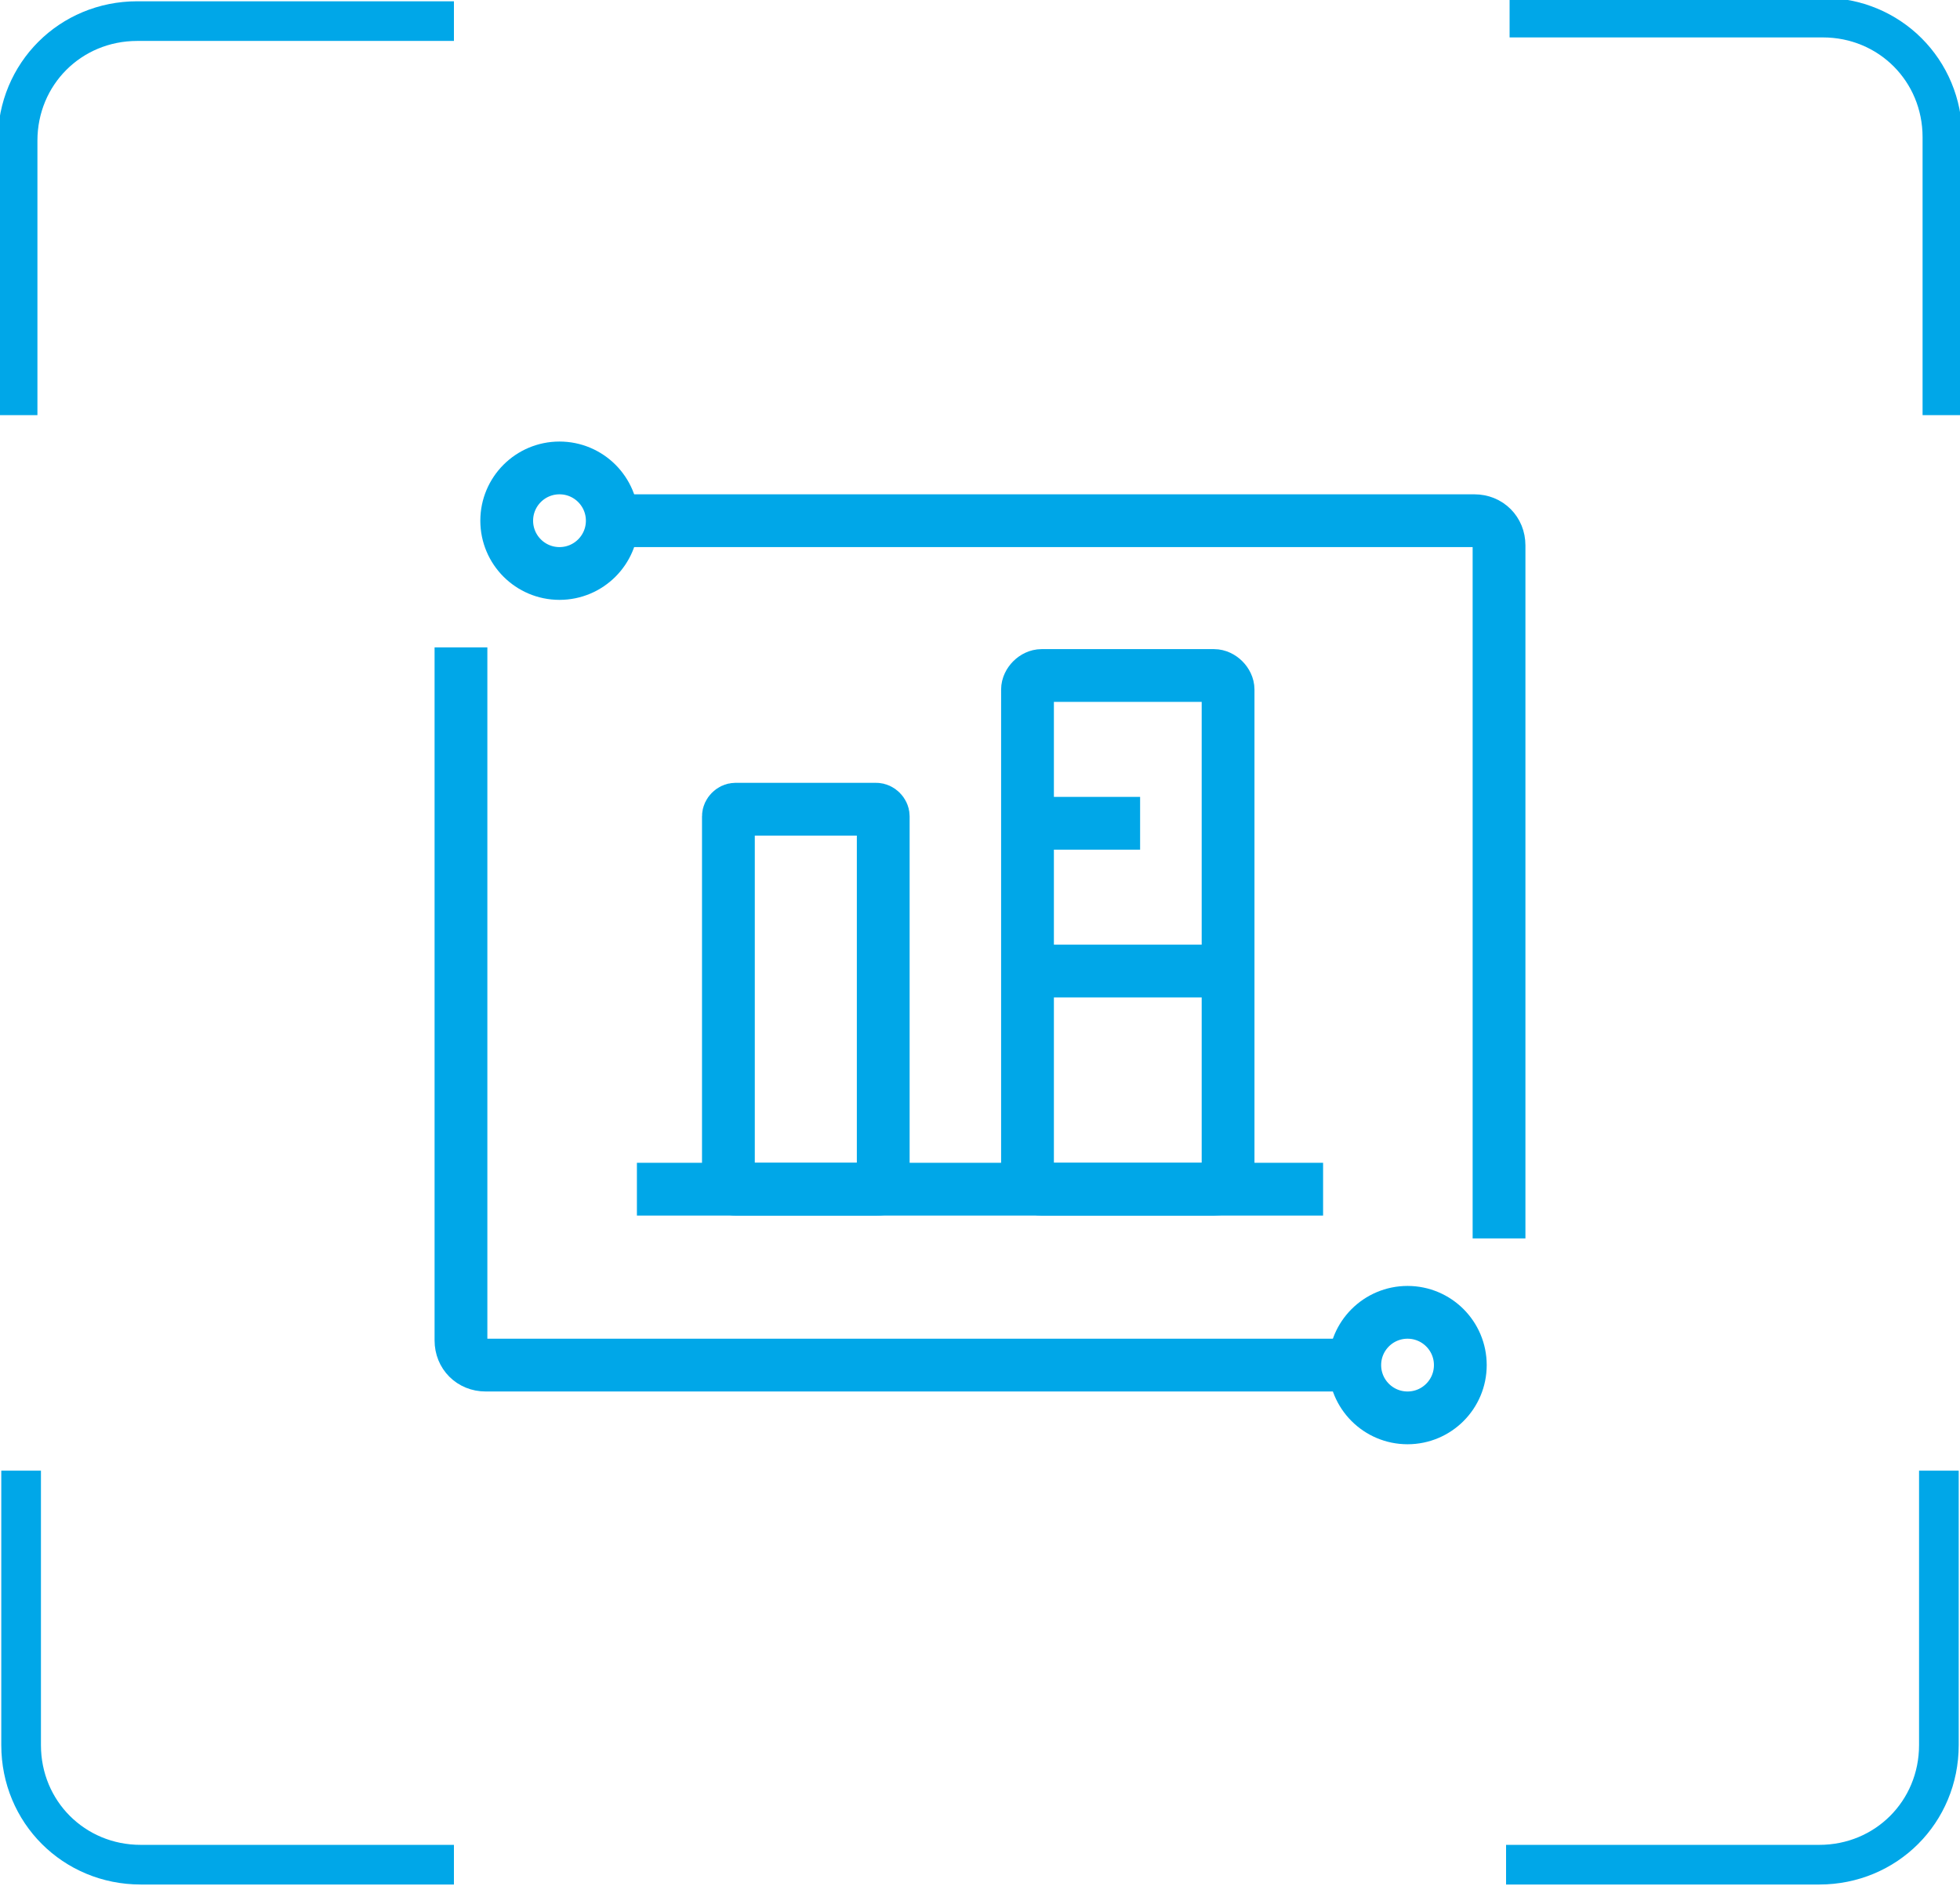
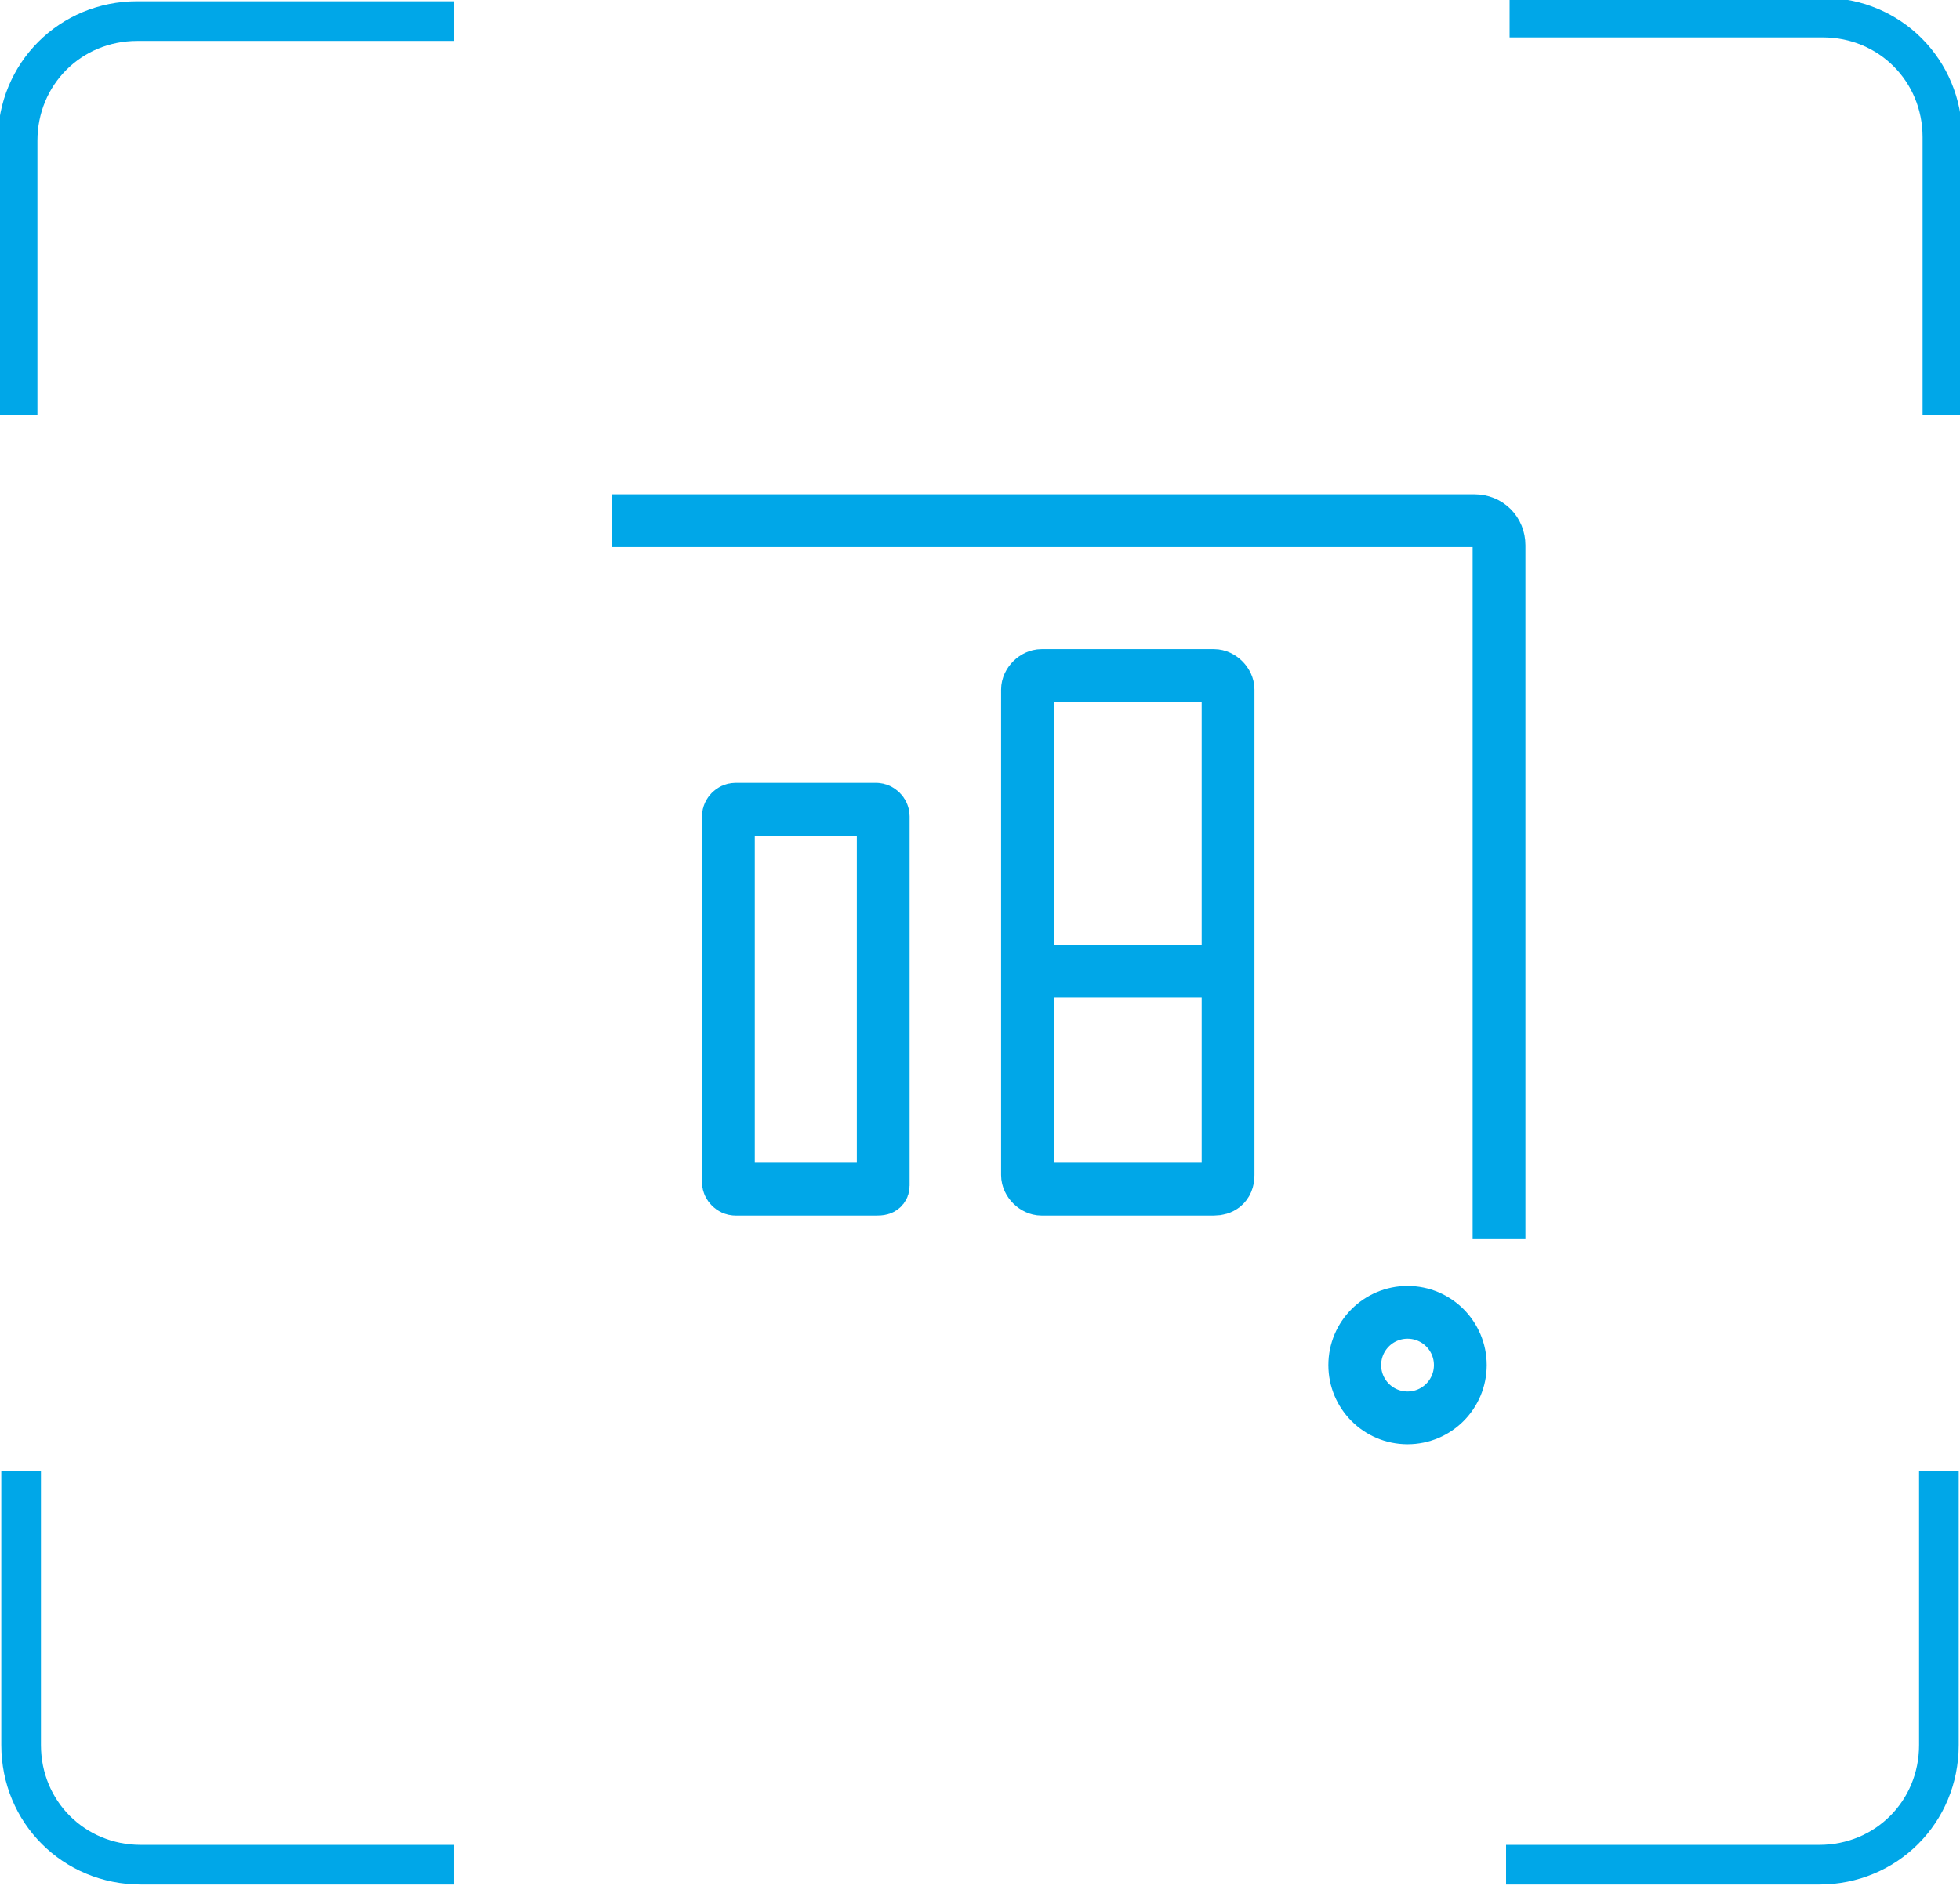
<svg xmlns="http://www.w3.org/2000/svg" version="1.1" id="图层_1" x="0px" y="0px" viewBox="0 0 55.7 53.6" style="enable-background:new 0 0 55.7 53.6;" xml:space="preserve">
  <style type="text/css">
	.st0{fill:#E5E5E5;}
	.st1{fill:#FFFFFF;stroke:#231815;stroke-miterlimit:10;}
	.st2{fill:#0059AB;}
	.st3{opacity:0.9;fill:#0059A7;}
	.st4{fill:none;stroke:#FFFFFF;stroke-width:0.25;stroke-miterlimit:10;}
	.st5{fill:none;stroke:#FFFFFF;stroke-width:0.7;stroke-linecap:round;stroke-miterlimit:10;}
	.st6{fill:none;stroke:#FFFFFF;stroke-width:0.7;stroke-miterlimit:10;}
	.st7{fill:none;stroke:#FFFFFF;stroke-width:0.7;stroke-miterlimit:10;stroke-dasharray:1.452,0.968;}
	.st8{fill:#333333;stroke:#FFFFFF;stroke-width:0.7;stroke-miterlimit:10;}
	.st9{fill:#FFFFFF;}
	.st10{fill:url(#SVGID_1_);stroke:#333333;stroke-width:0.559;stroke-miterlimit:10;}
	.st11{fill:#BBC6DA;}
	.st12{fill:none;stroke:#BBC6DA;stroke-width:2.281;stroke-linecap:round;stroke-linejoin:round;stroke-miterlimit:22.926;}
	.st13{fill:none;stroke:#BBC7DA;stroke-width:1.867;stroke-linecap:round;stroke-miterlimit:10;}
	.st14{fill:none;stroke:#BBC6DA;stroke-width:1.761;stroke-miterlimit:10;}
	.st15{fill:none;stroke:#BBC6DA;stroke-width:1.761;stroke-linecap:round;stroke-miterlimit:10;}
	.st16{fill:none;stroke:#BBC6DA;stroke-width:1.768;stroke-miterlimit:22.926;}
	.st17{clip-path:url(#SVGID_00000036957474640458523330000002940273747442870963_);}
	.st18{fill:none;stroke:#BBC6DA;stroke-width:1.669;stroke-miterlimit:10;}
	.st19{fill:none;stroke:#BBC6DA;stroke-width:1.669;stroke-linecap:round;stroke-miterlimit:10;}
	.st20{fill:#B8C4D6;}
	.st21{clip-path:url(#SVGID_00000075122056929550369990000012086892034890316730_);fill:#666666;}
	.st22{fill:none;stroke:#BBC6DA;stroke-width:1.602;stroke-miterlimit:10;}
	.st23{fill:none;stroke:#BBC6DA;stroke-width:1.5;stroke-miterlimit:10;}
	.st24{fill:#C34544;}
	.st25{fill:#6F7C8E;}
	.st26{fill:url(#SVGID_00000109014689300602108030000000187305644555505813_);}
	.st27{fill:#DBDEE2;}
	.st28{fill:none;stroke:#231815;stroke-width:1.779;stroke-linecap:round;stroke-linejoin:round;stroke-miterlimit:22.926;}
	.st29{fill:none;stroke:#231815;stroke-width:1.779;stroke-miterlimit:22.926;}
	.st30{fill:#389ED9;}
	.st31{fill:none;}
	.st32{fill:none;stroke:#389ED9;stroke-width:1.673;stroke-linecap:round;stroke-miterlimit:10;}
	.st33{fill:none;stroke:#BBC6DA;stroke-width:2.011;stroke-linecap:round;stroke-linejoin:round;stroke-miterlimit:22.926;}
	.st34{fill:none;stroke:#BBC6DA;stroke-width:2.191;stroke-linecap:round;stroke-linejoin:round;stroke-miterlimit:22.926;}
	.st35{fill:#1D99FF;}
	.st36{fill:none;stroke:#1D99FF;stroke-width:2.281;stroke-linecap:round;stroke-linejoin:round;stroke-miterlimit:22.926;}
	.st37{fill:none;stroke:#BBC6DA;stroke-width:1.824;stroke-linecap:round;stroke-miterlimit:10;}
	.st38{fill:none;stroke:#BBC6DA;stroke-width:1.824;stroke-miterlimit:10;}
	.st39{fill:none;stroke:#BBC6DA;stroke-width:2;stroke-linecap:round;stroke-miterlimit:10;}
	.st40{fill:none;stroke:#BBC6DA;stroke-width:2;stroke-miterlimit:10;}
	.st41{fill:url(#Rectangle-39_00000093152688996910691380000016338626849667200656_);}
	.st42{fill:url(#Rectangle-40_00000040567406634014796300000005462320379558125757_);}
	.st43{fill:none;stroke:#B2BACF;stroke-width:0.767;}
	.st44{fill:url(#Rectangle-40_00000125575186619357846130000015186849719966528184_);}
	.st45{fill:url(#Rectangle-40_00000047019845973890026870000014966182620871050650_);}
	.st46{fill:#FFFFFF;stroke:#768197;stroke-width:1.535;}
	.st47{fill:#707E91;}
	.st48{fill:url(#Oval_00000087402885898354747250000000941988489521685924_);stroke:#707E91;stroke-width:2;}
	.st49{fill:none;stroke:#707E91;stroke-width:2;}
	.st50{fill:#FFFFFF;stroke:#707E91;stroke-width:2;}
	.st51{fill:url(#Rectangle-44_00000151502253723787903650000014963993429707993239_);}
	.st52{fill:none;stroke:#707E91;stroke-width:1.61;}
	.st53{opacity:0.1;fill:none;stroke:#707E91;stroke-width:1.61;enable-background:new    ;}
	.st54{fill:#FFFFFF;stroke:#707E91;stroke-width:1.61;}
	.st55{fill:#748199;}
	.st56{fill:url(#Rectangle-19_00000169547338003857148230000012861881145932147356_);}
	.st57{fill:#0264B1;}
	.st58{fill:none;stroke:#0264B1;stroke-width:1.5;stroke-miterlimit:10;}
	.st59{fill:url(#SVGID_00000170989424278953702210000004845341282500066965_);}
	.st60{fill:url(#SVGID_00000167393665495122657860000017284150242326776762_);}
	.st61{fill:#3396FD;}
	.st62{fill:#268CFD;}
	.st63{clip-path:url(#SVGID_00000114034733209651616230000014596618022305578939_);fill:#DFE2E7;}
	.st64{clip-path:url(#SVGID_00000114034733209651616230000014596618022305578939_);fill:#E0E3E8;}
	.st65{clip-path:url(#SVGID_00000114034733209651616230000014596618022305578939_);fill:#E1E4E9;}
	.st66{clip-path:url(#SVGID_00000114034733209651616230000014596618022305578939_);fill:#E2E5E9;}
	.st67{clip-path:url(#SVGID_00000114034733209651616230000014596618022305578939_);fill:#E3E6EA;}
	.st68{clip-path:url(#SVGID_00000114034733209651616230000014596618022305578939_);fill:#E4E7EB;}
	.st69{clip-path:url(#SVGID_00000114034733209651616230000014596618022305578939_);fill:#E5E8EC;}
	.st70{clip-path:url(#SVGID_00000114034733209651616230000014596618022305578939_);fill:#E6E9ED;}
	.st71{clip-path:url(#SVGID_00000114034733209651616230000014596618022305578939_);fill:#E7EAED;}
	.st72{clip-path:url(#SVGID_00000114034733209651616230000014596618022305578939_);fill:#E8EBEE;}
	.st73{clip-path:url(#SVGID_00000114034733209651616230000014596618022305578939_);fill:#EAEBEF;}
	.st74{clip-path:url(#SVGID_00000114034733209651616230000014596618022305578939_);fill:#EBECF0;}
	.st75{clip-path:url(#SVGID_00000114034733209651616230000014596618022305578939_);fill:#ECEDF0;}
	.st76{clip-path:url(#SVGID_00000114034733209651616230000014596618022305578939_);fill:#EDEEF1;}
	.st77{clip-path:url(#SVGID_00000114034733209651616230000014596618022305578939_);fill:#EEEFF2;}
	.st78{clip-path:url(#SVGID_00000114034733209651616230000014596618022305578939_);fill:#EFF0F3;}
	.st79{clip-path:url(#SVGID_00000114034733209651616230000014596618022305578939_);fill:#F0F1F4;}
	.st80{clip-path:url(#SVGID_00000114034733209651616230000014596618022305578939_);fill:#F1F2F4;}
	.st81{clip-path:url(#SVGID_00000114034733209651616230000014596618022305578939_);fill:#F2F3F5;}
	.st82{clip-path:url(#SVGID_00000114034733209651616230000014596618022305578939_);fill:#F3F4F6;}
	.st83{fill:#1296DB;}
	.st84{opacity:0.1;enable-background:new    ;}
	.st85{fill:#DEE3EA;stroke:#DEE3EA;stroke-width:0.574;stroke-miterlimit:10;}
	.st86{fill:#DEE3EA;stroke:#DEE3EA;stroke-width:0.658;stroke-miterlimit:10;}
	.st87{fill:#DEE3EA;}
	.st88{fill:none;stroke:#DEE3EA;stroke-width:1.868;stroke-miterlimit:10;}
	.st89{fill:none;stroke:#DEE3EA;stroke-width:1.868;stroke-linecap:round;stroke-miterlimit:10;}
	.st90{fill:#DEE3EA;stroke:#024CA5;stroke-width:0.623;stroke-miterlimit:10;}
	.st91{fill:#1D97FF;}
	.st92{fill:none;stroke:#1D97FF;stroke-width:1.209;stroke-miterlimit:10;}
	.st93{fill:#FFFFFF;stroke:#1D97FF;stroke-width:1.223;stroke-miterlimit:10;}
	.st94{fill:none;stroke:#1D97FF;stroke-width:1.63;stroke-miterlimit:10;}
	.st95{fill:none;stroke:#00A7E8;stroke-width:1.5;stroke-miterlimit:10;}
	.st96{fill:#02A7E9;stroke:#F6F7F9;stroke-width:0.5;stroke-miterlimit:10;}
	.st97{fill:#02A7E9;stroke:#F6F7F9;stroke-width:0.495;stroke-miterlimit:10;}
	.st98{fill:#02A7E9;stroke:#F6F7F9;stroke-width:0.492;stroke-miterlimit:10;}
	.st99{fill:#02A7E9;stroke:#F6F7F9;stroke-width:0.494;stroke-miterlimit:10;}
	.st100{fill:#02A7E9;stroke:#F6F7F9;stroke-width:0.492;stroke-miterlimit:10;}
	.st101{fill:#02A7E9;}
	.st102{fill:#02A7E9;stroke:#F6F7F9;stroke-miterlimit:10;}
	.st103{fill:#02A7E9;stroke:#F6F7F9;stroke-width:0.471;stroke-miterlimit:10;}
	.st104{fill:#02A7E9;stroke:#F6F7F9;stroke-width:0.47;stroke-miterlimit:10;}
	.st105{fill:#02A7E9;stroke:#F6F7F9;stroke-width:0.449;stroke-miterlimit:10;}
	.st106{fill:#02A7E9;stroke:#02A7E9;stroke-width:0.912;stroke-miterlimit:10;}
	.st107{fill:#02A7E9;stroke:#02A7E9;stroke-width:0.456;stroke-miterlimit:10;}
	.st108{fill:#02A7E9;stroke:#F6F7F9;stroke-width:1.018;stroke-miterlimit:10;}
	.st109{fill:#02A7E9;stroke:#F6F7F9;stroke-width:0.964;stroke-miterlimit:10;}
	.st110{fill:#00A7E8;}
	.st111{fill:#02A7E9;stroke:#FFFFFF;stroke-width:0.5;stroke-miterlimit:10;}
	.st112{fill:none;stroke:#02A7E9;stroke-width:1.7;stroke-linecap:round;stroke-miterlimit:10;}
	.st113{fill:#F6F7F9;}
	.st114{fill:none;stroke:#02A7E9;stroke-width:1.373;stroke-linecap:round;stroke-miterlimit:10;}
	.st115{fill:none;stroke:#02A7E9;stroke-width:1.307;stroke-linecap:round;stroke-miterlimit:10;}
	.st116{fill:#02A7E9;stroke:#F6F7F9;stroke-width:0.75;stroke-miterlimit:10;}
	.st117{fill:none;stroke:#0059A9;stroke-width:1.844;stroke-miterlimit:10;}
	.st118{fill:none;stroke:#0059A9;stroke-width:1.844;stroke-linecap:round;stroke-linejoin:round;stroke-miterlimit:10;}
	.st119{fill:none;stroke:#009FE8;stroke-width:1.844;stroke-miterlimit:10;}
	.st120{fill:none;stroke:#0059A9;stroke-width:2.459;stroke-miterlimit:10;}
	.st121{fill:none;stroke:#009FE8;stroke-width:1.844;stroke-linecap:round;stroke-linejoin:round;stroke-miterlimit:10;}
	.st122{fill:#009FE8;}
	.st123{fill:#0059A9;}
	.st124{fill:none;stroke:#08559D;stroke-width:1.721;stroke-linecap:round;stroke-linejoin:round;stroke-miterlimit:10;}
	.st125{fill:#FFFFFF;stroke:#009FE8;stroke-width:1.844;stroke-miterlimit:10;}
	.st126{fill:none;stroke:#08559D;stroke-width:1.844;stroke-miterlimit:10;}
	.st127{fill:none;stroke:#08559D;stroke-width:1.844;stroke-miterlimit:9.999;}
	.st128{fill:none;stroke:#08559D;stroke-width:1.844;stroke-linecap:round;stroke-miterlimit:10;}
	.st129{fill:none;stroke:#009FE8;stroke-width:1.844;stroke-linecap:round;stroke-miterlimit:10;}
	.st130{fill:#FFFFFF;stroke:#009FE8;stroke-width:1.844;stroke-linecap:round;stroke-miterlimit:10;}
	.st131{fill:none;stroke:#00A7E8;stroke-width:1.442;stroke-linecap:round;stroke-miterlimit:10;}
	.st132{fill:#FFFFFF;stroke:#00A7E8;stroke-width:1.442;stroke-linecap:round;stroke-miterlimit:10;}
	.st133{fill:none;stroke:#00A7E8;stroke-width:1.5;stroke-miterlimit:9.999;}
	.st134{fill:none;stroke:#00A7E8;stroke-width:1.5;stroke-linecap:round;stroke-miterlimit:10;}
	.st135{fill:#00A7E8;stroke:#F6F7F9;stroke-width:0.75;stroke-miterlimit:10;}
	.st136{fill:#00A7E8;stroke:#F6F7F9;stroke-width:0.5;stroke-miterlimit:10;}
	.st137{fill:none;stroke:#00A7E8;stroke-width:1.7;stroke-miterlimit:10;}
	.st138{fill:#ED70A3;}
	.st139{fill:none;stroke:#009FE8;stroke-width:2.345;stroke-miterlimit:10;}
	.st140{fill:none;stroke:#0059A9;stroke-width:2.345;stroke-linecap:round;stroke-miterlimit:10;}
	.st141{fill:none;stroke:#009FE8;stroke-width:2.459;stroke-miterlimit:10;}
	.st142{fill:none;stroke:#BBC6DA;stroke-width:0.4;stroke-linecap:round;stroke-miterlimit:10;}
	.st143{fill:none;stroke:#BBC6DA;stroke-width:0.2;stroke-linecap:round;stroke-miterlimit:10;}
	.st144{fill:none;stroke:#BBC6DA;stroke-width:0.3;stroke-linecap:round;stroke-miterlimit:10;}
	.st145{fill:none;stroke:#BBC6DA;stroke-width:0.355;stroke-linecap:round;stroke-miterlimit:10;}
	.st146{fill:none;stroke:#BBC6DA;stroke-width:0.3;stroke-linecap:round;stroke-linejoin:round;stroke-miterlimit:10;}
	.st147{fill:none;stroke:#BBC6DA;stroke-width:0.371;stroke-linecap:round;stroke-miterlimit:10;}
	.st148{fill:none;stroke:#333333;stroke-width:1.5;stroke-miterlimit:10;}
	.st149{fill:none;stroke:#333333;stroke-width:1.5;stroke-linecap:round;stroke-miterlimit:10;}
	.st150{fill:none;stroke:#333333;stroke-width:1.161;stroke-linecap:round;stroke-miterlimit:10;}
	.st151{fill:none;stroke:#333333;stroke-width:1.161;stroke-miterlimit:10;}
	.st152{fill:none;stroke:#333333;stroke-width:1.354;stroke-miterlimit:10;}
	.st153{fill:none;stroke:#333333;stroke-width:1.3;stroke-miterlimit:10;}
	.st154{fill:none;stroke:#333333;stroke-width:1.3;stroke-linecap:round;stroke-miterlimit:10;}
	.st155{fill:none;stroke:#333333;stroke-width:1.2;stroke-miterlimit:10;}
	.st156{fill:none;stroke:#333333;stroke-width:1.208;stroke-miterlimit:10;}
	.st157{fill:none;stroke:#333333;stroke-width:1.2;stroke-linecap:round;stroke-miterlimit:10;}
	.st158{fill:none;stroke:#333333;stroke-width:1.3;stroke-miterlimit:10;}
	.st159{fill:none;stroke:#333333;stroke-width:1.3;stroke-linecap:round;stroke-miterlimit:10;}
	.st160{fill:none;stroke:#333333;stroke-miterlimit:10;}
	.st161{fill:none;stroke:#333333;stroke-width:2;stroke-miterlimit:10;stroke-dasharray:2.947;}
	.st162{fill:none;stroke:#333333;stroke-width:1.091;stroke-linecap:round;stroke-miterlimit:10;}
	.st163{fill:none;stroke:#333333;stroke-width:0.8;stroke-linecap:round;stroke-miterlimit:10;}
	.st164{fill:none;stroke:#333333;stroke-width:1.031;stroke-miterlimit:10;}
	.st165{fill:url(#SVGID_00000013912327589350957070000014968512257749741231_);}
	.st166{fill:url(#SVGID_00000131343841551728321750000009766112119138058627_);}
	.st167{fill:url(#SVGID_00000067235058667928228480000011781515794891738003_);}
	.st168{fill:url(#SVGID_00000069370475805018868760000005087042426620092320_);}
	.st169{fill:url(#SVGID_00000102519659590796878740000018254948840000563864_);}
	.st170{fill:url(#SVGID_00000151518609665305476100000015846296796104818312_);}
	.st171{fill:url(#SVGID_00000102505411737417380830000000868646239931838628_);}
	.st172{fill:url(#SVGID_00000127045431404541553880000007026812012102231216_);}
	.st173{fill:url(#SVGID_00000012466363636630618610000009759634685278871972_);}
	.st174{fill:url(#SVGID_00000152224679019134771880000011032207606913772209_);}
	.st175{fill:url(#SVGID_00000059294305579534190560000011881671691200308655_);}
	.st176{fill:#94999D;}
	.st177{fill:#CEDBED;}
	.st178{fill:#C68031;}
	.st179{fill:#808589;}
	.st180{fill:#C1C3C3;}
	.st181{clip-path:url(#SVGID_00000043431419729852932780000007929780302252742553_);fill:#C68031;}
	.st182{clip-path:url(#SVGID_00000043431419729852932780000007929780302252742553_);fill:#333E48;}
	.st183{fill:#B5B7B7;}
	.st184{fill:#0071BE;}
	.st185{clip-path:url(#SVGID_00000052802004848682085730000000826767971321660290_);}
	.st186{clip-path:url(#SVGID_00000052802004848682085730000000826767971321660290_);fill:#333E48;}
	.st187{fill:#658BEC;}
	.st188{fill:#FFA819;}
	.st189{fill:#E2C380;}
	.st190{fill:#FF5959;}
	.st191{fill:#EC8080;}
	.st192{clip-path:url(#SVGID_00000072979713431631449910000018086593159031550881_);fill:#C1C3C3;}
	.st193{clip-path:url(#SVGID_00000072979713431631449910000018086593159031550881_);fill:#222323;}
	.st194{fill:#333E48;}
	.st195{fill:#FFAC19;}
	.st196{fill:#959A9E;}
	.st197{fill:#989DA1;}
	.st198{fill:#C5C7C7;}
	.st199{fill:#0071C2;}
	.st200{clip-path:url(#SVGID_00000075881782259643977840000015915680868447490476_);fill:#333E48;}
	.st201{clip-path:url(#SVGID_00000075881782259643977840000015915680868447490476_);fill:#00A7D7;}
	.st202{fill:none;stroke:#FF5959;stroke-width:1.008;stroke-miterlimit:10;}
	.st203{fill:none;stroke:#FF5959;stroke-width:1.513;stroke-miterlimit:10;}
	.st204{fill:#3693D4;}
	.st205{fill:none;stroke:#FF5959;stroke-width:0.504;stroke-miterlimit:10;}
	.st206{fill:none;stroke:#FFAC19;stroke-width:1.008;stroke-miterlimit:10;}
	.st207{fill:#00948C;}
	.st208{fill:#C7C9C9;}
	.st209{fill:#9A9FA3;}
	.st210{fill:#FFAE19;}
	.st211{fill:#E8C980;}
	.st212{clip-path:url(#SVGID_00000124127564138324324480000008094734673183094164_);fill:#FFAE19;}
	.st213{clip-path:url(#SVGID_00000124127564138324324480000008094734673183094164_);fill:#333E48;}
	.st214{fill:#218049;}
	.st215{clip-path:url(#SVGID_00000098213939530216008530000004803855301298916238_);fill:#00A368;}
	.st216{clip-path:url(#SVGID_00000098213939530216008530000004803855301298916238_);fill:#333E48;}
	.st217{clip-path:url(#SVGID_00000102502361475013947510000005632553918119141784_);fill:#B5B7B7;}
	.st218{clip-path:url(#SVGID_00000102502361475013947510000005632553918119141784_);fill:#E8C980;}
	.st219{fill:#0071C4;}
	.st220{clip-path:url(#SVGID_00000168836258465561967380000015343558619244137624_);fill:#00A9D9;}
	.st221{clip-path:url(#SVGID_00000168836258465561967380000015343558619244137624_);fill:#333E48;}
	.st222{fill:#00A368;}
	.st223{fill:#00A9D9;}
	.st224{fill:#303F5B;}
	.st225{fill:#B9C8F1;}
	.st226{clip-path:url(#SVGID_00000124156164924860617860000007918484669227048078_);}
	.st227{clip-path:url(#SVGID_00000000943721594122169930000018126898263968705975_);}
	.st228{fill:#FFC454;}
	.st229{fill:#E35564;}
	.st230{fill:#D04453;}
	.st231{clip-path:url(#SVGID_00000045604543070045694470000006058966865221459863_);fill:#4FB8DF;}
	.st232{clip-path:url(#SVGID_00000045604543070045694470000006058966865221459863_);fill:#434A54;}
	.st233{clip-path:url(#SVGID_00000045604543070045694470000006058966865221459863_);fill:#C2C7CF;}
	.st234{clip-path:url(#SVGID_00000045604543070045694470000006058966865221459863_);fill:#656D78;}
	.st235{fill:#656D78;}
	.st236{fill:#ECB142;}
	.st237{clip-path:url(#SVGID_00000034774737078629866140000018280807556066521475_);fill:#1A7FB6;}
	.st238{fill:#80BCE5;}
	.st239{fill:#4291C5;}
	.st240{fill:#EFBE5D;}
	.st241{fill:#FFA703;}
	.st242{clip-path:url(#SVGID_00000155135307914776104830000011643888386917886866_);fill:#C8E3ED;}
	.st243{clip-path:url(#SVGID_00000155135307914776104830000011643888386917886866_);fill:#4291C5;}
	.st244{clip-path:url(#SVGID_00000155135307914776104830000011643888386917886866_);fill:#1A7FB6;}
	.st245{clip-path:url(#SVGID_00000155135307914776104830000011643888386917886866_);fill:#2D416C;}
	.st246{fill:#1A7FB6;}
	.st247{fill:#2D416C;}
	.st248{clip-path:url(#SVGID_00000021115070235282115260000004347055207133601178_);}
	.st249{fill:#0071C7;}
	.st250{fill:#FFB119;}
	.st251{fill:#7CD8A1;}
	.st252{fill:#9DA2A6;}
	.st253{clip-path:url(#SVGID_00000105428976182107051190000012270877323805993119_);fill:#00ACDC;}
	.st254{clip-path:url(#SVGID_00000105428976182107051190000012270877323805993119_);fill:#218049;}
	.st255{fill:#00A668;}
	.st256{fill:none;stroke:#333333;stroke-width:1.254;stroke-miterlimit:10;}
	.st257{fill:none;stroke:#333333;stroke-width:1.003;stroke-miterlimit:10;}
	.st258{fill:none;stroke:#333333;stroke-width:0.928;stroke-miterlimit:10;}
	.st259{fill:none;stroke:#333333;stroke-width:1.088;stroke-miterlimit:10;}
	.st260{fill:none;stroke:#009FE8;stroke-width:1.601;stroke-miterlimit:10;}
	.st261{fill:none;stroke:#009FE8;stroke-width:1.201;stroke-linecap:round;stroke-linejoin:round;stroke-miterlimit:10;}
	.st262{fill:none;stroke:#009FE8;stroke-width:0.801;stroke-linecap:round;stroke-linejoin:round;stroke-miterlimit:10;}
	.st263{fill:none;stroke:#333333;stroke-width:1.4;stroke-linecap:round;stroke-miterlimit:10;}
	.st264{fill:none;stroke:#333333;stroke-width:0.967;stroke-linecap:round;stroke-miterlimit:10;}
	.st265{fill:none;stroke:#333333;stroke-width:0.988;stroke-linecap:round;stroke-miterlimit:10;}
	.st266{fill:none;stroke:#333333;stroke-width:0.988;stroke-linecap:round;stroke-miterlimit:10;}
	.st267{fill:none;stroke:#333333;stroke-width:0.945;stroke-linecap:round;stroke-miterlimit:10;}
	.st268{fill:#333333;}
	.st269{fill:none;stroke:#333333;stroke-width:1.28;stroke-miterlimit:10;}
	.st270{fill:none;stroke:#333333;stroke-width:1.376;stroke-miterlimit:10;}
	.st271{fill:none;stroke:#333333;stroke-width:1.224;stroke-miterlimit:10;}
	.st272{fill:none;stroke:#333333;stroke-width:1.5;stroke-miterlimit:10;stroke-dasharray:2.522,1.681;}
	.st273{fill:none;stroke:#333333;stroke-width:0.75;stroke-miterlimit:10;}
	.st274{fill:none;stroke:#08559D;stroke-width:2.463;stroke-miterlimit:10;}
	.st275{fill:none;stroke:#08559D;stroke-width:1.23;stroke-linecap:round;stroke-miterlimit:10;}
	.st276{fill:none;stroke:#009FE8;stroke-width:1.23;stroke-linecap:round;stroke-miterlimit:10;}
	.st277{fill:none;stroke:#333333;stroke-width:1.347;stroke-miterlimit:10;}
	.st278{fill:none;stroke:#333333;stroke-width:1.115;stroke-miterlimit:10;}
	.st279{fill:none;stroke:#333333;stroke-linecap:round;stroke-miterlimit:10;}
	.st280{fill:none;stroke:#333333;stroke-width:1.031;stroke-miterlimit:10;}
	.st281{fill:none;stroke:#333333;stroke-width:0.955;stroke-miterlimit:10;}
	.st282{fill:none;stroke:#333333;stroke-width:1.158;stroke-linecap:round;stroke-miterlimit:10;}
	.st283{fill:none;stroke:#333333;stroke-width:0.731;stroke-miterlimit:10;}
	.st284{fill:none;stroke:#333333;stroke-width:1.424;stroke-linecap:round;stroke-miterlimit:10;}
	.st285{fill:none;stroke:#333333;stroke-width:1.08;stroke-linecap:round;stroke-miterlimit:10;}
	.st286{fill:none;stroke:#333333;stroke-width:1.144;stroke-linecap:round;stroke-miterlimit:10;}
	.st287{fill:none;stroke:#333333;stroke-width:0.933;stroke-linecap:round;stroke-miterlimit:10;}
	.st288{fill:none;stroke:#333333;stroke-width:1.07;stroke-miterlimit:10;}
	.st289{fill:none;stroke:#333333;stroke-width:0.82;stroke-linecap:round;stroke-miterlimit:10;}
	.st290{fill:none;stroke:#333333;stroke-width:1.245;stroke-linecap:round;stroke-miterlimit:10;}
	.st291{fill:none;stroke:#333333;stroke-width:0.856;stroke-miterlimit:10;}
	.st292{fill:none;stroke:#333333;stroke-width:0.793;stroke-miterlimit:10;}
	.st293{fill:none;stroke:#333333;stroke-width:0.82;stroke-linecap:round;stroke-miterlimit:10;}
	.st294{fill:none;stroke:#333333;stroke-width:0.784;stroke-linecap:round;stroke-miterlimit:10;}
	.st295{fill:none;stroke:#333333;stroke-width:0.566;stroke-miterlimit:10;}
	.st296{fill:none;stroke:#333333;stroke-width:0.585;stroke-linecap:round;stroke-miterlimit:10;}
	.st297{fill:none;stroke:#333333;stroke-width:0.56;stroke-linecap:round;stroke-miterlimit:10;}
	.st298{fill:none;stroke:#333333;stroke-width:1.182;stroke-linecap:round;stroke-miterlimit:10;}
	.st299{fill:none;stroke:#333333;stroke-width:0.996;stroke-linecap:round;stroke-miterlimit:10;}
	.st300{fill:none;stroke:#333333;stroke-width:0.896;stroke-linecap:round;stroke-miterlimit:10;}
	.st301{fill:none;stroke:#333333;stroke-width:1.245;stroke-miterlimit:10;}
	.st302{fill:none;stroke:#333333;stroke-width:0.774;stroke-miterlimit:10;}
	.st303{fill:none;stroke:#0059A8;stroke-width:2.409;stroke-miterlimit:10;}
	.st304{fill:#0059A8;}
	.st305{fill:#02A6E8;}
	.st306{fill:#0059A8;stroke:#FFFFFF;stroke-width:0.562;stroke-miterlimit:10;}
	.st307{fill:#02A6E8;stroke:#FFFFFF;stroke-width:0.562;stroke-miterlimit:10;}
	.st308{fill:#00A6E7;}
	.st309{fill:none;stroke:#00A6E7;stroke-width:1.432;stroke-miterlimit:10;}
	.st310{fill:#0059A8;stroke:#0059A8;stroke-width:0.716;stroke-miterlimit:10;}
	.st311{fill:none;stroke:#1D99FF;stroke-linecap:round;stroke-miterlimit:10;}
	.st312{fill:none;stroke:#1D99FF;stroke-width:1.68;stroke-linecap:round;stroke-miterlimit:10;}
	.st313{fill:none;stroke:#1D99FF;stroke-width:1.075;stroke-linecap:round;stroke-miterlimit:10;}
	.st314{fill:none;stroke:#1D99FF;stroke-miterlimit:10;}
	.st315{fill:none;stroke:#1D99FF;stroke-width:1.03;stroke-linecap:round;stroke-miterlimit:10;}
	.st316{fill:none;stroke:#1D99FF;stroke-width:1.03;stroke-miterlimit:10;}
	.st317{fill:none;stroke:#1D99FF;stroke-width:0.936;stroke-linecap:round;stroke-miterlimit:10;}
	.st318{fill:url(#SVGID_00000065071575056148891450000017554669665430491558_);}
	.st319{fill:url(#SVGID_00000062876511070742308490000007099868044983980466_);}
	.st320{fill:url(#SVGID_00000121240103339242300530000013695612016062531215_);}
	.st321{fill:url(#SVGID_00000155844534839508456880000010047960276140387980_);}
	.st322{fill:none;stroke:#333333;stroke-width:1.041;stroke-linecap:round;stroke-miterlimit:10;}
	.st323{fill:none;stroke:#333333;stroke-width:1.5;stroke-miterlimit:10;stroke-dasharray:1.673,1.673;}
	.st324{fill:none;stroke:#333333;stroke-width:1.25;stroke-linecap:round;stroke-miterlimit:10;}
	.st325{fill:none;stroke:#333333;stroke-width:1.075;stroke-linecap:round;stroke-miterlimit:10;}
	.st326{fill:none;stroke:#333333;stroke-width:1.336;stroke-linecap:round;stroke-miterlimit:10;}
	.st327{fill:none;stroke:#333333;stroke-width:1.169;stroke-linecap:round;stroke-miterlimit:10;}
	.st328{fill:none;stroke:#333333;stroke-width:1.099;stroke-linecap:round;stroke-miterlimit:10;}
	.st329{fill:#00A0E9;}
	.st330{fill:#009FE8;stroke:#009FE8;stroke-width:1.201;stroke-linecap:round;stroke-linejoin:round;stroke-miterlimit:10;}
	.st331{fill:none;stroke:#009FE8;stroke-width:2;stroke-linecap:round;stroke-miterlimit:10;}
	.st332{fill:#009FE8;stroke:#009FE8;stroke-width:2;stroke-linecap:round;stroke-miterlimit:10;}
	.st333{fill:none;stroke:#009FE8;stroke-width:1.201;stroke-miterlimit:10;}
	.st334{fill:none;stroke:#009FE8;stroke-width:0.4;stroke-miterlimit:10;}
	.st335{fill:none;stroke:#009FE8;stroke-width:0.801;stroke-miterlimit:10;}
	.st336{fill:url(#SVGID_00000015323773603856894080000016788782835207726499_);}
	.st337{fill:#3284FF;stroke:url(#SVGID_00000148647094607080996000000009115904556981416846_);stroke-width:0.12;}
	.st338{fill:url(#SVGID_00000105418793286326463530000003444018392367029640_);}
	.st339{fill:url(#SVGID_00000154416745957160430690000014798401717867176334_);}
	.st340{fill:url(#SVGID_00000119829014759513060690000008758233482684918163_);}
	.st341{fill:url(#SVGID_00000106837397644118157720000007839328687686860161_);}
	.st342{fill:url(#SVGID_00000120516985181646552360000006607863209743119506_);}
	.st343{fill:#073A93;}
	.st344{fill:url(#SVGID_00000119077382357993116490000003582954111718360251_);fill-opacity:0.6;}
	.st345{fill:url(#SVGID_00000011738820629071581280000007859299851845294239_);}
	.st346{fill:none;stroke:url(#SVGID_00000005246099809789776640000012837947121709745059_);stroke-width:0.12;}
	.st347{fill:#3284FF;fill-opacity:0.3;}
	
		.st348{fill:url(#SVGID_00000018942639893024827600000012040023495089870246_);stroke:url(#SVGID_00000000201007975974914060000000993650842924142480_);stroke-width:0.12;}
	.st349{fill:url(#SVGID_00000183243934989791476930000015541760709813215374_);}
	.st350{fill:url(#SVGID_00000119820309510505444930000000602005558116416189_);}
	.st351{fill:url(#SVGID_00000057837962190437993030000014690579782188521661_);}
	.st352{fill:url(#SVGID_00000161622595935336696310000014839325011493213103_);}
	.st353{fill:url(#SVGID_00000168814378420038405920000010213064452655624341_);}
	.st354{fill:url(#SVGID_00000026849398592539877860000017611367805734647990_);}
	.st355{fill:url(#SVGID_00000181066101510616010010000008385262864867891091_);}
	.st356{fill:url(#SVGID_00000104668857288795753490000001547942533869243290_);}
	
		.st357{fill:url(#SVGID_00000027603918136366000160000010348586995884205470_);stroke:url(#SVGID_00000170264995514049344210000004494492272976321972_);stroke-width:0.12;}
	.st358{fill:url(#SVGID_00000114758394761408661620000006510448698347532717_);}
	.st359{fill:url(#SVGID_00000067922994045182028970000002792598200328532873_);}
	.st360{fill:url(#SVGID_00000142168611008181972440000013393007520380118704_);}
	.st361{fill:url(#SVGID_00000023962401838226062460000008646410054720273306_);}
	.st362{fill:url(#SVGID_00000010295221649572455460000014129131806772794531_);}
	.st363{fill:url(#SVGID_00000005976035015397954120000017242836901193626532_);}
	.st364{fill:url(#SVGID_00000075123383227432409040000017845320550128780931_);}
	.st365{fill:url(#SVGID_00000176036878340099499240000014692638813099025343_);}
	
		.st366{fill:url(#SVGID_00000168804992216680235620000001503967187423660423_);stroke:url(#SVGID_00000041286409080521261370000006473361779197105311_);stroke-width:0.12;}
	.st367{fill:url(#SVGID_00000168806322002632744320000009498992927789608891_);}
	.st368{fill:url(#SVGID_00000007420633632618449600000000826004195767887488_);}
	.st369{fill:url(#SVGID_00000101096080921408383820000017405860390221650347_);}
	.st370{fill:url(#SVGID_00000145023929066858732810000004097359897289573261_);}
	.st371{fill:url(#SVGID_00000009570883846173689230000018195926896022685840_);}
	.st372{fill:url(#SVGID_00000068641849182121561080000015239304335910130049_);}
	.st373{fill:url(#SVGID_00000071518559030631648680000007772098978804177299_);}
	.st374{fill:url(#SVGID_00000067199549817870034750000001011151712841797523_);}
	.st375{fill:url(#SVGID_00000089548419908465927840000018158040524653686187_);}
	.st376{fill:url(#SVGID_00000085231788170446661580000004991585752704320657_);}
	.st377{fill:url(#SVGID_00000013193130428570746230000005777313069490771595_);}
	.st378{fill:url(#SVGID_00000093161114469628059210000017106539705158012569_);}
	.st379{fill:#3276FF;stroke:url(#SVGID_00000068660026380796729280000007456676682941042328_);stroke-width:0.12;}
	.st380{fill:url(#SVGID_00000060002648206640770490000001312362446519202727_);}
	.st381{fill:url(#SVGID_00000164491620695894336740000015460026848547376768_);}
	.st382{fill:url(#SVGID_00000161604082339952638630000003599515889667883176_);}
	.st383{fill:url(#SVGID_00000152983259674485268470000001258204204847028922_);}
	.st384{fill:none;stroke:url(#SVGID_00000030457761706622369820000000182045682151330433_);stroke-width:0.12;}
	.st385{fill:url(#SVGID_00000072248887935916468400000013895068148324056740_);}
	.st386{fill:none;stroke:url(#SVGID_00000171700025415505062810000001659822351828349876_);stroke-width:0.12;}
	.st387{fill:url(#SVGID_00000098212066962952765570000008233287443033121199_);}
	
		.st388{fill:url(#SVGID_00000070812013516643534660000000650747379970656655_);stroke:url(#SVGID_00000071529302005626017270000010581964567042069664_);stroke-width:0.12;}
	.st389{fill:none;stroke:#009FE8;stroke-width:1.257;stroke-miterlimit:10;}
	.st390{fill:none;stroke:#FFFFFF;stroke-width:0.801;stroke-linecap:round;stroke-miterlimit:10;}
	.st391{fill:none;stroke:#00A7E8;stroke-width:1.089;stroke-linecap:round;stroke-miterlimit:10;}
	.st392{fill:none;stroke:#FFFFFF;stroke-width:1.201;stroke-linecap:round;stroke-miterlimit:10;}
	.st393{fill:none;stroke:#00A7E8;stroke-width:1.201;stroke-linecap:round;stroke-miterlimit:10;}
	.st394{fill:none;stroke:#FFFFFF;stroke-width:0.801;stroke-miterlimit:10;}
	.st395{fill:none;stroke:#00A7E8;stroke-width:2.802;stroke-miterlimit:10;}
	.st396{fill:none;stroke:#00A7E8;stroke-width:1.601;stroke-miterlimit:10;}
	.st397{fill:none;stroke:#333333;stroke-width:1.199;stroke-miterlimit:10;}
	.st398{fill:none;stroke:#333333;stroke-width:1.154;stroke-linecap:round;stroke-miterlimit:10;}
	.st399{fill:none;stroke:#BBC6DA;stroke-width:1.5;stroke-linecap:round;stroke-miterlimit:10;}
	.st400{fill:none;stroke:#00A7E8;stroke-width:1.127;stroke-miterlimit:10;}
	.st401{fill:none;stroke:#02A7E9;stroke-width:1.5;stroke-linecap:round;stroke-miterlimit:10;}
	.st402{fill:none;stroke:#02A7E9;stroke-width:1.5;stroke-miterlimit:10;}
	.st403{fill:none;stroke:#02A7E9;stroke-width:1.482;stroke-linecap:round;stroke-miterlimit:10;}
	.st404{fill:none;stroke:#02A7E9;stroke-width:1.482;stroke-miterlimit:10;}
	.st405{fill:none;stroke:#00A7E8;stroke-width:1.569;stroke-miterlimit:10;}
	.st406{fill:none;stroke:#00A7E8;stroke-width:1.715;stroke-miterlimit:10;}
	.st407{fill:none;stroke:#00A7E8;stroke-width:1.715;stroke-linecap:round;stroke-miterlimit:10;}
	.st408{fill:none;stroke:#02A7E9;stroke-width:1.032;stroke-linecap:round;stroke-miterlimit:10;}
	.st409{fill:none;stroke:#02A7E9;stroke-width:0.983;stroke-linecap:round;stroke-miterlimit:10;}
	.st410{clip-path:url(#SVGID_00000005988643430858623120000017706837932939707785_);}
	.st411{fill:none;stroke:#02A7E9;stroke-width:1.278;stroke-linecap:round;stroke-miterlimit:10;}
	.st412{fill:none;stroke:#333333;stroke-width:1.35;stroke-miterlimit:10;}
	.st413{fill:#333333;stroke:#333333;stroke-width:0.899;stroke-miterlimit:10;}
	.st414{fill:none;stroke:#333333;stroke-width:1.348;stroke-miterlimit:10;}
	.st415{fill:none;stroke:#333333;stroke-width:1.272;stroke-linecap:round;stroke-miterlimit:10;}
	.st416{fill:none;stroke:#333333;stroke-width:1.272;stroke-miterlimit:10;}
	.st417{fill:none;stroke:#333333;stroke-width:1.131;stroke-linecap:round;stroke-miterlimit:10;}
	.st418{fill:none;stroke:#333333;stroke-width:0.826;stroke-linecap:round;stroke-miterlimit:10;}
	.st419{fill:none;stroke:#333333;stroke-width:1.217;stroke-linecap:round;stroke-miterlimit:10;}
	.st420{fill:none;stroke:#000000;stroke-width:1.052;stroke-linecap:round;stroke-miterlimit:10;}
	.st421{fill:none;stroke:#000000;stroke-width:1.052;stroke-miterlimit:10;}
	.st422{fill:none;stroke:#0059A9;stroke-width:1.628;stroke-miterlimit:10;}
	.st423{fill:none;stroke:#08559D;stroke-width:1.221;stroke-linecap:round;stroke-miterlimit:10;}
	.st424{fill:#FFFFFF;stroke:#009FE8;stroke-width:1.221;stroke-miterlimit:10;}
	.st425{fill:none;stroke:#009FE8;stroke-width:1.221;stroke-linecap:round;stroke-miterlimit:10;}
	.st426{fill:#FFFFFF;stroke:#009FE8;stroke-width:1.221;stroke-linecap:round;stroke-miterlimit:10;}
	.st427{fill:none;stroke:#009FE8;stroke-width:1.628;stroke-miterlimit:10;}
	.st428{fill:none;stroke:#0059A9;stroke-width:1.627;stroke-miterlimit:10;}
	.st429{fill:none;stroke:#08559D;stroke-width:1.629;stroke-miterlimit:10;}
	.st430{fill:none;stroke:#08559D;stroke-width:1.22;stroke-linecap:round;stroke-miterlimit:10;}
	.st431{fill:none;stroke:#08559D;stroke-width:0.814;stroke-linecap:round;stroke-miterlimit:10;}
	.st432{fill:none;stroke:#009FE8;stroke-width:0.814;stroke-linecap:round;stroke-miterlimit:10;}
	.st433{fill:none;stroke:#1D99FF;stroke-width:1.027;stroke-linecap:round;stroke-miterlimit:10;}
	.st434{fill:none;stroke:#1D99FF;stroke-width:1.215;stroke-linecap:round;stroke-miterlimit:10;}
	.st435{fill:none;stroke:#333333;stroke-width:1.07;stroke-miterlimit:10;stroke-dasharray:1.8,1.2;}
	.st436{fill:none;stroke:#333333;stroke-width:0.823;stroke-linecap:round;stroke-miterlimit:10;}
	.st437{fill:none;stroke:#333333;stroke-width:1.073;stroke-miterlimit:10;}
	.st438{fill:none;stroke:#333333;stroke-width:0.536;stroke-miterlimit:10;}
	.st439{fill:none;stroke:#333333;stroke-width:0.715;stroke-miterlimit:10;}
	.st440{fill:none;stroke:#333333;stroke-width:1.073;stroke-linecap:round;stroke-miterlimit:10;}
	.st441{fill:none;stroke:#333333;stroke-width:1.07;stroke-linecap:round;stroke-miterlimit:10;}
	.st442{fill:none;stroke:#333333;stroke-width:0.705;stroke-linecap:round;stroke-miterlimit:10;}
	.st443{fill:none;stroke:#333333;stroke-width:0.674;stroke-linecap:round;stroke-miterlimit:10;}
	.st444{fill:none;stroke:#333333;stroke-width:0.705;stroke-linecap:round;stroke-miterlimit:10;}
	.st445{fill:none;stroke:#333333;stroke-width:0.736;stroke-miterlimit:10;}
	.st446{fill:none;stroke:#333333;stroke-width:1.016;stroke-linecap:round;stroke-miterlimit:10;}
	.st447{fill:none;stroke:#333333;stroke-width:0.856;stroke-linecap:round;stroke-miterlimit:10;}
	.st448{fill:none;stroke:#333333;stroke-width:0.77;stroke-linecap:round;stroke-miterlimit:10;}
	.st449{fill:none;stroke:#333333;stroke-width:0.98;stroke-linecap:round;stroke-miterlimit:10;}
	.st450{fill:none;stroke:#333333;stroke-width:1.044;stroke-miterlimit:10;}
	.st451{fill:none;stroke:#333333;stroke-width:1.044;stroke-linecap:round;stroke-miterlimit:10;}
	.st452{fill:none;stroke:#333333;stroke-width:1.242;stroke-miterlimit:10;}
	.st453{fill:none;stroke:#333333;stroke-width:1.387;stroke-miterlimit:10;}
	.st454{fill:none;stroke:#333333;stroke-width:1.66;stroke-miterlimit:10;}
	.st455{fill:none;stroke:#333333;stroke-width:1.66;stroke-linecap:round;stroke-miterlimit:10;}
	.st456{fill:url(#SVGID_00000098916561375982005580000014876985435980329892_);}
	.st457{fill:url(#SVGID_00000114060652666909775160000016372655336791913893_);}
	.st458{fill:none;stroke:#024CA5;stroke-width:0.5;stroke-miterlimit:10;}
	.st459{fill:none;stroke:#FFFFFF;stroke-width:1.5;stroke-linecap:round;stroke-miterlimit:10;}
	.st460{fill:none;stroke:#FFFFFF;stroke-width:0.988;stroke-linecap:round;stroke-miterlimit:10;}
	.st461{fill:none;stroke:#FFFFFF;stroke-width:0.945;stroke-linecap:round;stroke-miterlimit:10;}
	.st462{fill:none;stroke:#FFFFFF;stroke-width:1.424;stroke-linecap:round;stroke-miterlimit:10;}
	.st463{fill:none;stroke:#FFFFFF;stroke-width:1.2;stroke-linecap:round;stroke-miterlimit:10;}
	.st464{fill:none;stroke:#FFFFFF;stroke-width:1.08;stroke-linecap:round;stroke-miterlimit:10;}
	.st465{fill:none;stroke:#FFFFFF;stroke-miterlimit:10;}
	.st466{fill:none;stroke:#FFFFFF;stroke-width:1.075;stroke-linecap:round;stroke-miterlimit:10;}
	.st467{fill:none;stroke:#FFFFFF;stroke-width:1.272;stroke-linecap:round;stroke-miterlimit:10;}
	.st468{fill:#333333;stroke:#FFFFFF;stroke-miterlimit:10;}
	.st469{fill:none;stroke:#FFFFFF;stroke-width:0.988;stroke-linecap:round;stroke-miterlimit:10;}
	.st470{fill:none;stroke:#FFFFFF;stroke-width:1.5;stroke-miterlimit:10;}
	.st471{fill:none;stroke:#FFFFFF;stroke-linecap:round;stroke-miterlimit:10;}
	.st472{fill:none;stroke:#FFFFFF;stroke-width:1.3;stroke-miterlimit:10;}
	.st473{fill:none;stroke:#FFFFFF;stroke-width:1.3;stroke-linecap:round;stroke-miterlimit:10;}
	.st474{fill:none;stroke:#FFFFFF;stroke-width:2;stroke-miterlimit:10;stroke-dasharray:2.947;}
	.st475{fill:none;stroke:#FFFFFF;stroke-width:1.091;stroke-linecap:round;stroke-miterlimit:10;}
	.st476{fill:none;stroke:#FFFFFF;stroke-width:1.031;stroke-miterlimit:10;}
	.st477{fill:none;stroke:#FFFFFF;stroke-width:0.955;stroke-miterlimit:10;}
	
		.st478{fill:url(#SVGID_00000178162460005279586430000008350908038597088640_);stroke:#333333;stroke-width:0.404;stroke-miterlimit:10;}
	.st479{fill:url(#SVGID_00000111896301079637124330000007898479842837084546_);}
	.st480{fill:none;stroke:#FFFFFF;stroke-width:0.5;stroke-miterlimit:10;}
	.st481{fill:none;stroke:#333333;stroke-width:1.206;stroke-linecap:round;stroke-miterlimit:10;}
	.st482{fill:none;stroke:#333333;stroke-width:0.869;stroke-miterlimit:10;}
	.st483{fill:none;stroke:#333333;stroke-width:1.305;stroke-linecap:round;stroke-miterlimit:10;}
	.st484{fill:none;stroke:#333333;stroke-width:0.911;stroke-linecap:round;stroke-miterlimit:10;}
	.st485{fill:#C9A161;}
	.st486{fill:#10A957;}
	.st487{fill:#02160A;}
	.st488{clip-path:url(#SVGID_00000111900732076249438730000012338529439318928271_);}
	.st489{fill:none;stroke:#1D99FF;stroke-width:1.066;stroke-linecap:round;stroke-miterlimit:10;}
	.st490{fill:none;stroke:#000000;stroke-width:2.105;stroke-linecap:round;stroke-miterlimit:10;}
	.st491{fill:none;stroke:#FFFFFF;stroke-width:1.521;stroke-linecap:round;stroke-miterlimit:10;}
	
		.st492{fill:url(#SVGID_00000019645897259682422510000017223824078210487463_);stroke:#333333;stroke-width:0.404;stroke-miterlimit:10;}
	.st493{fill:none;stroke:#FFFFFF;stroke-width:1.253;stroke-linecap:round;stroke-miterlimit:10;}
	.st494{fill:#4ABC33;}
	.st495{fill:#070707;}
	.st496{fill:#FFB91D;}
	.st497{fill:#F5AF38;}
	.st498{fill:#040000;}
	.st499{fill:none;stroke:#333333;stroke-width:0.75;stroke-linecap:round;stroke-miterlimit:10;}
	.st500{fill:none;stroke:#333333;stroke-width:1.041;stroke-linecap:round;stroke-miterlimit:10;}
	.st501{fill:none;stroke:#333333;stroke-width:0.916;stroke-linecap:round;stroke-miterlimit:10;}
	.st502{fill:none;stroke:#333333;stroke-width:1.222;stroke-linecap:round;stroke-miterlimit:10;}
	.st503{fill:#BDBDBD;}
	.st504{fill:none;stroke:#333333;stroke-width:1.06;stroke-linecap:round;stroke-miterlimit:10;}
	.st505{fill:none;stroke:#333333;stroke-width:0.636;stroke-miterlimit:10;}
	.st506{fill:none;stroke:#333333;stroke-width:1.033;stroke-linecap:round;stroke-miterlimit:10;}
	.st507{fill:none;stroke:#333333;stroke-width:0.673;stroke-linecap:round;stroke-miterlimit:10;}
	.st508{clip-path:url(#SVGID_00000111177297546281794840000006340818050482030212_);}
	.st509{clip-path:url(#SVGID_00000097477450349954833800000000719044325933038493_);fill:#666699;}
	.st510{fill:#666699;}
	.st511{fill:none;stroke:#6296FF;stroke-miterlimit:10;}
	.st512{fill:#3D3E40;}
	.st513{fill:none;stroke:#6296FF;stroke-width:0.953;stroke-miterlimit:10;}
	.st514{fill:none;stroke:#333333;stroke-width:1.054;stroke-linecap:round;stroke-miterlimit:10;}
	.st515{fill:none;stroke:#FFFFFF;stroke-width:0.75;stroke-linecap:round;stroke-miterlimit:10;}
	.st516{fill:none;stroke:#FFFFFF;stroke-width:0.415;stroke-linecap:round;stroke-miterlimit:10;}
	.st517{fill:none;stroke:#FFFFFF;stroke-width:0.695;stroke-linecap:round;stroke-miterlimit:10;}
	.st518{fill:none;stroke:#FFFFFF;stroke-width:0.695;stroke-miterlimit:10;}
	.st519{fill:none;stroke:#FFFFFF;stroke-width:0.744;stroke-linecap:round;stroke-miterlimit:10;}
	.st520{opacity:0.2;}
	.st521{fill-rule:evenodd;clip-rule:evenodd;fill:#D3E0E5;}
	.st522{opacity:0.3;}
	.st523{fill-rule:evenodd;clip-rule:evenodd;fill:#FF0000;}
	.st524{fill:none;stroke:#FFFFFF;stroke-width:0.769;stroke-miterlimit:10;}
	.st525{fill:none;stroke:#FFFFFF;stroke-width:0.756;stroke-linecap:round;stroke-miterlimit:10;}
	.st526{fill:none;stroke:#FFFFFF;stroke-width:0.703;stroke-miterlimit:10;}
	.st527{fill:none;stroke:#FFFFFF;stroke-width:0.675;stroke-miterlimit:10;}
	.st528{fill:none;stroke:#333333;stroke-width:1.238;stroke-linecap:round;stroke-miterlimit:10;}
	.st529{fill:none;stroke:#333333;stroke-width:0.804;stroke-linecap:round;stroke-miterlimit:10;}
	.st530{fill:none;stroke:#333333;stroke-width:1.2;stroke-linecap:round;stroke-miterlimit:10;stroke-dasharray:1.963,3.927;}
	.st531{fill:none;stroke:#333333;stroke-width:1.2;stroke-linecap:round;stroke-miterlimit:10;stroke-dasharray:2.033,4.066;}
	.st532{fill:none;stroke:#FFFFFF;stroke-width:0.73;stroke-linecap:round;stroke-miterlimit:10;}
	.st533{fill:none;stroke:#FFFFFF;stroke-width:0.67;stroke-linecap:round;stroke-miterlimit:10;}
	.st534{fill:none;stroke:#FFFFFF;stroke-width:0.5;stroke-linecap:round;stroke-miterlimit:10;}
	.st535{fill:none;stroke:#FFFFFF;stroke-width:0.586;stroke-linecap:round;stroke-miterlimit:10;}
	.st536{fill:none;stroke:#FFFFFF;stroke-width:0.625;stroke-linecap:round;stroke-miterlimit:10;}
	.st537{fill:none;stroke:#1D99FF;stroke-width:1.104;stroke-linecap:round;stroke-miterlimit:10;}
	.st538{fill:none;stroke:#1D99FF;stroke-width:0.781;stroke-linecap:round;stroke-miterlimit:10;}
	.st539{opacity:0.9;fill:#00599F;}
	.st540{fill:none;stroke:#FFFFFF;stroke-width:0.664;stroke-linecap:round;stroke-miterlimit:10;}
	.st541{fill:#FFB819;}
	.st542{fill:#0071CE;}
	.st543{fill:#00B3E3;}
	.st544{fill:#A4A9AD;}
	.st545{fill:#D1D3D3;}
	.st546{fill:none;stroke:#1D99FF;stroke-width:0.458;stroke-linecap:round;stroke-miterlimit:10;}
	.st547{fill:none;stroke:#333333;stroke-width:1.4;stroke-miterlimit:10;}
	.st548{fill:none;stroke:#333333;stroke-width:1.4;stroke-miterlimit:10;stroke-dasharray:2.905,1.937;}
	.st549{fill:none;stroke:#333333;stroke-width:1.21;stroke-linecap:round;stroke-miterlimit:10;}
	.st550{enable-background:new    ;}
	.st551{clip-path:url(#SVGID_00000080165737070701225530000012860395426805006473_);enable-background:new    ;}
	.st552{fill:#102A50;}
	.st553{fill:#112B53;}
	.st554{fill:#112D56;}
	.st555{fill:#122E59;}
	.st556{fill:#13305C;}
	.st557{fill:#13325F;}
	.st558{fill:#143362;}
	.st559{fill:#143565;}
	.st560{fill:#153668;}
	.st561{fill:#16386B;}
	.st562{fill:#163A6E;}
	.st563{fill:#173B71;}
	.st564{fill:#183D74;}
	.st565{fill:#183E77;}
	.st566{fill:#19407A;}
	.st567{clip-path:url(#SVGID_00000017497742403720129910000017928702108405986724_);enable-background:new    ;}
	.st568{fill:#183E76;}
	.st569{fill:#1B4584;}
	.st570{clip-path:url(#SVGID_00000158723255745037020980000016821284959277510315_);enable-background:new    ;}
	.st571{fill:#19427D;}
	.st572{fill:#1A4381;}
	.st573{fill:#1B4687;}
	.st574{fill:#1C488A;}
	.st575{fill:#1D4A8D;}
	.st576{fill:#1D4B90;}
	.st577{fill:#1E4D93;}
	.st578{fill:#1E4E96;}
	.st579{fill:#1F5099;}
	.st580{fill:#3A65A5;}
	.st581{fill:#456EAA;}
	.st582{fill:#4E74AE;}
	.st583{fill:#557AB1;}
	.st584{fill:#5B7FB4;}
	.st585{fill:#112B52;}
	.st586{fill:#E8E8E8;}
	.st587{clip-path:url(#SVGID_00000115499532578825714270000009256815068880991106_);enable-background:new    ;}
	.st588{fill:#ADADAD;}
	.st589{fill:#B3B3B3;}
	.st590{fill:#B8B8B8;}
	.st591{fill:#C2C2C2;}
	.st592{clip-path:url(#SVGID_00000019643181551443673920000009057375991667785875_);enable-background:new    ;}
	.st593{fill:#A8A8A8;}
	.st594{clip-path:url(#SVGID_00000044142618539488125020000006987536334055039878_);enable-background:new    ;}
	.st595{fill:#C5C5C5;}
	.st596{clip-path:url(#SVGID_00000170962262179819585990000007386045687094333070_);enable-background:new    ;}
	.st597{fill:#E6E6E6;}
	.st598{fill:#EBEBEB;}
	.st599{fill:#F0F0F0;}
	.st600{fill:#F5F5F5;}
	.st601{fill:#FAFAFA;}
	.st602{fill:#CFCFCF;}
	.st603{clip-path:url(#SVGID_00000109009753021612813610000005732024911870927522_);enable-background:new    ;}
	.st604{fill:#858585;}
	.st605{fill:#8A8A8A;}
	.st606{fill:#8F8F8F;}
	.st607{fill:#949494;}
	.st608{fill:#999999;}
	.st609{fill:#9E9E9E;}
	.st610{fill:#A3A3A3;}
	.st611{clip-path:url(#SVGID_00000146498486546472159570000009520205126349711241_);enable-background:new    ;}
	.st612{fill:#C7C7C7;}
	.st613{fill:#CCCCCC;}
	.st614{fill:#D1D1D1;}
	.st615{fill:#D6D6D6;}
	.st616{fill:#DBDBDB;}
	.st617{fill:#E0E0E0;}
	.st618{clip-path:url(#SVGID_00000146470800935669091270000015301955566012482729_);enable-background:new    ;}
	.st619{clip-path:url(#SVGID_00000052824821844127624620000017708137896641339789_);enable-background:new    ;}
	.st620{clip-path:url(#SVGID_00000128462747850976347860000016789184695319726505_);enable-background:new    ;}
	.st621{clip-path:url(#SVGID_00000166652690703345748040000015840844897241031583_);enable-background:new    ;}
	.st622{fill:#DCDCDC;}
	.st623{clip-path:url(#SVGID_00000083771529323941313550000007651069932241788820_);enable-background:new    ;}
	.st624{fill:#898989;}
	.st625{clip-path:url(#SVGID_00000177448958200251284730000001474239345377584060_);enable-background:new    ;}
	.st626{clip-path:url(#SVGID_00000137117272906959260950000011883836551265886616_);enable-background:new    ;}
	.st627{clip-path:url(#SVGID_00000029008368702446802000000002230754715520430217_);enable-background:new    ;}
	.st628{clip-path:url(#SVGID_00000058551925941271791410000000338889441493189807_);enable-background:new    ;}
	.st629{clip-path:url(#SVGID_00000028302502547068276430000008356575647846102662_);enable-background:new    ;}
	.st630{clip-path:url(#SVGID_00000106837757879870002800000012824161497172477079_);enable-background:new    ;}
	.st631{clip-path:url(#SVGID_00000155139158453609311350000016285932608894122375_);enable-background:new    ;}
	.st632{clip-path:url(#SVGID_00000053520210586626191510000000809162858314834083_);enable-background:new    ;}
	.st633{clip-path:url(#SVGID_00000090284251728986962710000009428420473823432346_);enable-background:new    ;}
	.st634{clip-path:url(#SVGID_00000008862197020846719600000018074493283933079218_);enable-background:new    ;}
	.st635{clip-path:url(#SVGID_00000114040548900730986590000015165535159405978533_);enable-background:new    ;}
	.st636{clip-path:url(#SVGID_00000179645571619308777650000007590235329354973057_);enable-background:new    ;}
	.st637{clip-path:url(#SVGID_00000171707472008052388800000008655534562462434738_);enable-background:new    ;}
	.st638{clip-path:url(#SVGID_00000078024157507615449790000007113432582102900870_);enable-background:new    ;}
	.st639{clip-path:url(#SVGID_00000078753950055353911830000014766696959871290788_);enable-background:new    ;}
	.st640{clip-path:url(#SVGID_00000137824583386328044260000014160163346173515904_);enable-background:new    ;}
	.st641{clip-path:url(#SVGID_00000034088742478304497000000012967909448658424478_);enable-background:new    ;}
	.st642{fill:#1B4583;}
	.st643{clip-path:url(#SVGID_00000111187793761159994800000003921470980226291870_);enable-background:new    ;}
	.st644{fill:#112C55;}
	.st645{clip-path:url(#SVGID_00000148641619530202438550000010167103972618225319_);enable-background:new    ;}
	.st646{clip-path:url(#SVGID_00000119116396545746256600000003280017298970683831_);enable-background:new    ;}
	.st647{clip-path:url(#SVGID_00000049196162064041752770000008473713887141928094_);enable-background:new    ;}
	.st648{clip-path:url(#SVGID_00000055690330315153700750000012089601007095884217_);enable-background:new    ;}
	.st649{fill:#FCFCFC;}
	.st650{clip-path:url(#SVGID_00000147920773191725409310000014130744890019192251_);enable-background:new    ;}
	.st651{clip-path:url(#SVGID_00000000936354578255838140000017087413962501344418_);enable-background:new    ;}
	.st652{fill:#F1F1F1;}
	.st653{clip-path:url(#SVGID_00000108297472365437236060000014915747394378420361_);enable-background:new    ;}
	.st654{clip-path:url(#SVGID_00000100365609063789927070000006888738012725212802_);enable-background:new    ;}
	.st655{clip-path:url(#SVGID_00000144329100308519161250000007298507784119286162_);enable-background:new    ;}
	.st656{clip-path:url(#SVGID_00000139977178183338507000000014092363528738214316_);enable-background:new    ;}
	.st657{clip-path:url(#SVGID_00000170270907674171387140000017617879692105480064_);enable-background:new    ;}
	.st658{clip-path:url(#SVGID_00000031199211043784871410000017811849025910893980_);enable-background:new    ;}
	.st659{clip-path:url(#SVGID_00000003064942378829286700000008485601806650455957_);enable-background:new    ;}
	.st660{fill:#8E8E8E;}
	.st661{clip-path:url(#SVGID_00000178184297857120500990000012232506715121730989_);enable-background:new    ;}
	.st662{clip-path:url(#SVGID_00000098907493192757652710000011077025225292975234_);enable-background:new    ;}
	.st663{clip-path:url(#SVGID_00000080204625924247141360000000505410244585878694_);enable-background:new    ;}
	.st664{fill:#9F9F9F;}
	.st665{clip-path:url(#SVGID_00000005232259667173211260000017501993002631034301_);enable-background:new    ;}
	.st666{clip-path:url(#SVGID_00000008125496615026808730000004869097290877747890_);enable-background:new    ;}
	.st667{clip-path:url(#SVGID_00000157299601771053633800000006298428307496885936_);enable-background:new    ;}
	.st668{clip-path:url(#SVGID_00000145045071737393453920000000116307076105671088_);enable-background:new    ;}
	.st669{clip-path:url(#SVGID_00000163056359671586993180000009797831370160175033_);enable-background:new    ;}
	.st670{clip-path:url(#SVGID_00000100357863647130630620000018159132297874504585_);enable-background:new    ;}
	.st671{clip-path:url(#SVGID_00000134246552333269809740000002685882245206365346_);enable-background:new    ;}
	.st672{clip-path:url(#SVGID_00000105389425381859327170000001774909534591953282_);enable-background:new    ;}
	.st673{clip-path:url(#SVGID_00000084508010739134476500000013141158933255783072_);enable-background:new    ;}
	.st674{clip-path:url(#SVGID_00000146479160568833179060000011851226200903717050_);enable-background:new    ;}
	.st675{clip-path:url(#SVGID_00000067202166400048070930000001499608167001875881_);enable-background:new    ;}
	.st676{clip-path:url(#SVGID_00000072992380140659427640000009832468032804849297_);enable-background:new    ;}
	.st677{clip-path:url(#SVGID_00000137820831322557221010000013655113338805257104_);enable-background:new    ;}
	.st678{fill:#097158;}
	.st679{fill:#0C9977;}
	.st680{fill:#0C9C79;}
	.st681{fill:#0C9674;}
	.st682{fill:#0C9D7A;}
	.st683{fill:#0B9272;}
	.st684{fill:#0B8D6E;}
	.st685{fill:#0B896B;}
	.st686{fill:#0B9473;}
	.st687{fill:#0C9B79;}
	.st688{fill:#0B9070;}
	.st689{fill:#0A8769;}
	.st690{fill:#0C9B78;}
	.st691{fill:#0B8C6D;}
	.st692{fill:#0C9C7A;}
	.st693{fill:#0A8467;}
	.st694{fill:#0A8064;}
	.st695{fill:#0A8567;}
	.st696{fill:#097359;}
	.st697{fill:#09775D;}
	.st698{fill:#0A7C60;}
	.st699{clip-path:url(#SVGID_00000036213296711620701330000003483739070673487283_);fill:#0A8064;}
	.st700{clip-path:url(#SVGID_00000036213296711620701330000003483739070673487283_);fill:#55FFD6;}
	.st701{fill:#55FFD6;}
	.st702{clip-path:url(#SVGID_00000160907918542419469570000011777227724354202520_);enable-background:new    ;}
	.st703{fill:#42C7A7;}
	.st704{fill:#41C2A3;}
	.st705{fill:#3FBD9E;}
	.st706{fill:#3DB89A;}
	.st707{fill:#3BB396;}
	.st708{fill:#3AAD92;}
	.st709{clip-path:url(#SVGID_00000051382394146709108910000018154631947848283834_);enable-background:new    ;}
	.st710{clip-path:url(#SVGID_00000087388246894909628900000007786545211280738490_);enable-background:new    ;}
	.st711{fill:#38A88D;}
	.st712{fill:#36A389;}
	.st713{fill:#359E85;}
	.st714{fill:#339980;}
	.st715{fill:#31947C;}
	.st716{fill:#308F78;}
	.st717{fill:#2E8A74;}
	.st718{fill:#2C856F;}
	.st719{clip-path:url(#SVGID_00000041285740797894061740000005644623784494595976_);enable-background:new    ;}
	.st720{fill:#49DBB8;}
	.st721{fill:#47D6B4;}
	.st722{fill:#46D1AF;}
	.st723{fill:#44CCAB;}
	.st724{clip-path:url(#SVGID_00000147187877135490612470000006597749827687324556_);enable-background:new    ;}
	.st725{fill:#4BE1BD;}
	.st726{clip-path:url(#SVGID_00000029012821907416857330000010380577243896840103_);enable-background:new    ;}
	.st727{clip-path:url(#SVGID_00000151504721582533790890000013367896397805037742_);enable-background:new    ;}
	.st728{clip-path:url(#SVGID_00000076598482976304131460000009238363088995120520_);enable-background:new    ;}
	.st729{clip-path:url(#SVGID_00000018923865002500854250000000964944349507332525_);enable-background:new    ;}
	.st730{clip-path:url(#SVGID_00000050652011323279728320000002211114214060660151_);enable-background:new    ;}
	.st731{fill:#40BFA1;}
	.st732{clip-path:url(#SVGID_00000177473080259903614620000014091690527017544638_);enable-background:new    ;}
	.st733{clip-path:url(#SVGID_00000114782885741924612640000009509151029581539507_);enable-background:new    ;}
	.st734{clip-path:url(#SVGID_00000070807101666871182590000011439121351577762965_);enable-background:new    ;}
	.st735{fill:#3CB598;}
	.st736{clip-path:url(#SVGID_00000001626581995108810500000000230276761101566628_);enable-background:new    ;}
	.st737{clip-path:url(#SVGID_00000168822780304020536780000007015702747757613700_);enable-background:new    ;}
	.st738{clip-path:url(#SVGID_00000093160846950747922510000017243224288292863376_);enable-background:new    ;}
	.st739{clip-path:url(#SVGID_00000010292646690413709050000012597177678388400296_);enable-background:new    ;}
	.st740{fill:#2F8C75;}
	.st741{clip-path:url(#SVGID_00000098189083544345173190000017543525639086794913_);enable-background:new    ;}
	.st742{clip-path:url(#SVGID_00000025420025358417374610000006463642967990417304_);enable-background:new    ;}
	.st743{clip-path:url(#SVGID_00000002353068637739343810000006381521336149650838_);enable-background:new    ;}
	.st744{clip-path:url(#SVGID_00000062160398367656630950000012723381862004468662_);enable-background:new    ;}
	.st745{clip-path:url(#SVGID_00000069360374518934580550000016751609852993165226_);enable-background:new    ;}
	.st746{clip-path:url(#SVGID_00000036245752918412399420000018216255596450674576_);enable-background:new    ;}
	.st747{clip-path:url(#SVGID_00000165929082183343985160000007875387563905890957_);enable-background:new    ;}
	.st748{clip-path:url(#SVGID_00000018948375151200075190000000380758981811219371_);enable-background:new    ;}
	.st749{clip-path:url(#SVGID_00000091708508917444705920000017419749812416177802_);enable-background:new    ;}
	.st750{clip-path:url(#SVGID_00000065044859951786240900000018389390657517658546_);enable-background:new    ;}
	.st751{clip-path:url(#SVGID_00000147189879738236848700000000470977894006863260_);enable-background:new    ;}
	.st752{clip-path:url(#SVGID_00000070078991852988002370000007783412946272345241_);enable-background:new    ;}
	.st753{fill:none;stroke:#1D99FF;stroke-width:1.208;stroke-linecap:round;stroke-miterlimit:10;}
	.st754{fill:none;stroke:#333333;stroke-width:1.175;stroke-linecap:round;stroke-miterlimit:10;}
	.st755{fill:none;stroke:#333333;stroke-width:1.29;stroke-linecap:round;stroke-miterlimit:10;}
	.st756{fill:none;stroke:#333333;stroke-width:1.075;stroke-linecap:round;stroke-miterlimit:10;}
	.st757{fill:none;stroke:#231815;stroke-miterlimit:10;}
	.st758{fill:none;stroke:#333333;stroke-width:0.864;stroke-linecap:round;stroke-miterlimit:10;}
	.st759{fill:none;stroke:#333333;stroke-width:0.793;stroke-linecap:round;stroke-miterlimit:10;}
	.st760{fill:none;stroke:#333333;stroke-width:0.794;stroke-linecap:round;stroke-miterlimit:10;}
	.st761{fill:none;stroke:#333333;stroke-width:1.006;stroke-linecap:round;stroke-miterlimit:10;}
	.st762{fill:none;stroke:#333333;stroke-width:0.976;stroke-linecap:round;stroke-miterlimit:10;}
	.st763{fill:#7A7A7A;}
	.st764{fill:#303C42;}
	.st765{fill:none;stroke:#333333;stroke-width:0.978;stroke-linecap:round;stroke-miterlimit:10;}
	.st766{fill:#B2B2B2;}
	.st767{fill:#FFDE79;}
	.st768{fill:#F2F2F2;}
	.st769{fill:#C0EAFF;}
	.st770{fill:#1F87DD;}
	.st771{opacity:0.88;fill:#FFFFFF;enable-background:new    ;}
	.st772{fill:none;stroke:#333333;stroke-width:0.976;stroke-linecap:round;stroke-miterlimit:10;}
	.st773{fill:#787878;}
	.st774{fill:none;stroke:#333333;stroke-width:0.865;stroke-linecap:round;stroke-miterlimit:10;}
	.st775{opacity:0.26;fill:#353639;enable-background:new    ;}
	.st776{opacity:0.21;fill:#2B2B2D;enable-background:new    ;}
	.st777{opacity:0.27;fill:#36363E;enable-background:new    ;}
	.st778{fill:#6476BF;}
	.st779{fill:#FFFEFF;}
	.st780{fill:#304DBA;}
	.st781{fill:#3452C2;}
	.st782{opacity:0.54;fill:#646A6B;enable-background:new    ;}
	.st783{fill:#FDFFFD;}
	.st784{opacity:0.57;fill:#686A6D;enable-background:new    ;}
	.st785{opacity:0.23;fill:#2E2F31;enable-background:new    ;}
	.st786{opacity:0.23;fill:#2F2F31;enable-background:new    ;}
	.st787{opacity:0.22;fill:#2D2D2F;enable-background:new    ;}
	.st788{opacity:0.2;fill:#29292B;enable-background:new    ;}
	.st789{fill:#FEFFFF;}
	.st790{opacity:0.27;fill:#363739;enable-background:new    ;}
	.st791{opacity:0.2;fill:#2A2C2C;enable-background:new    ;}
	.st792{opacity:0.19;fill:#28282A;enable-background:new    ;}
	.st793{opacity:0.26;fill:#343738;enable-background:new    ;}
	.st794{opacity:0.43;fill:#525859;enable-background:new    ;}
	.st795{opacity:0.27;fill:#36383A;enable-background:new    ;}
	.st796{opacity:0.18;fill:#262728;enable-background:new    ;}
	.st797{fill:#FEFEFD;}
	.st798{opacity:0.14;fill:#1E1E1F;enable-background:new    ;}
	.st799{opacity:0.13;fill:#1A1A1B;enable-background:new    ;}
	.st800{fill:#324DB7;}
	.st801{fill:#354FBB;}
	.st802{opacity:0.22;fill:#2C2D2E;enable-background:new    ;}
	.st803{opacity:0.13;fill:#1C1C1D;enable-background:new    ;}
	.st804{fill:#FEFFFE;}
	.st805{opacity:0.26;fill:#353537;enable-background:new    ;}
	.st806{fill:#324DB8;}
	.st807{fill:#314AB4;}
	.st808{opacity:0.2;fill:#2A2A2B;enable-background:new    ;}
	.st809{opacity:0.16;fill:#212223;enable-background:new    ;}
	.st810{fill:#3652BE;}
	.st811{opacity:0.21;fill:#2B2C2E;enable-background:new    ;}
	.st812{fill:#3650B7;}
	.st813{opacity:0.26;fill:#353638;enable-background:new    ;}
	.st814{opacity:0.29;fill:#3A3B3D;enable-background:new    ;}
	.st815{opacity:0.18;fill:#252527;enable-background:new    ;}
	.st816{opacity:0.19;fill:#272729;enable-background:new    ;}
	.st817{fill:#FEFEFF;}
	.st818{opacity:0.15;fill:#202021;enable-background:new    ;}
	.st819{opacity:0.19;fill:#272829;enable-background:new    ;}
	.st820{opacity:0.2;fill:#2A2A2C;enable-background:new    ;}
	.st821{opacity:0.16;fill:#212122;enable-background:new    ;}
	.st822{opacity:0.18;fill:#262628;enable-background:new    ;}
	.st823{opacity:0.15;fill:#1E1F20;enable-background:new    ;}
	.st824{fill:#FEFFFD;}
	.st825{fill:#FDFEFD;}
	.st826{opacity:0.27;fill:#38383B;enable-background:new    ;}
	.st827{opacity:0.11;fill:#181819;enable-background:new    ;}
	.st828{opacity:0.26;fill:#353538;enable-background:new    ;}
	.st829{opacity:0.2;fill:#29292C;enable-background:new    ;}
	.st830{opacity:0.12;fill:#19191A;enable-background:new    ;}
	.st831{fill:#7870CC;}
	.st832{opacity:0.21;fill:#2A2A2C;enable-background:new    ;}
	.st833{opacity:0.16;fill:#212123;enable-background:new    ;}
	.st834{opacity:0.22;fill:#2D2E2F;enable-background:new    ;}
	.st835{opacity:0.17;fill:#232425;enable-background:new    ;}
	.st836{opacity:0.16;fill:#212224;enable-background:new    ;}
	.st837{fill:none;stroke:#333333;stroke-width:1.044;stroke-linecap:round;stroke-miterlimit:10;}
	.st838{fill:none;stroke:#F2F2F2;stroke-width:0.87;stroke-miterlimit:10;}
	.st839{fill:#2C2E30;}
	.st840{fill:none;stroke:#2C2E30;stroke-width:1.261;stroke-linecap:round;stroke-miterlimit:10;}
	.st841{fill:none;stroke:#333333;stroke-width:1.119;stroke-miterlimit:10;}
</style>
  <g>
    <g>
      <g>
        <path class="st400" d="M42.8,53h8.9c1.9,0,3.4-1.5,3.4-3.4v-7.8" />
        <path class="st400" d="M0.6,41.8v7.8c0,1.9,1.5,3.4,3.4,3.4h8.9" />
      </g>
      <g>
        <path class="st400" d="M55.2,11.8V3.9c0-1.9-1.5-3.4-3.4-3.4h-8.9" />
        <path class="st400" d="M12.9,0.6H3.9c-1.9,0-3.4,1.5-3.4,3.4v7.8" />
      </g>
    </g>
    <g>
      <path class="st95" d="M24.9,33.8h-4c-0.1,0-0.2-0.1-0.2-0.2V23.2c0-0.1,0.1-0.2,0.2-0.2h4c0.1,0,0.2,0.1,0.2,0.2v10.5    C25.1,33.8,25,33.8,24.9,33.8z" />
      <path class="st95" d="M34.5,33.8h-4.9c-0.2,0-0.4-0.2-0.4-0.4V19.6c0-0.2,0.2-0.4,0.4-0.4h4.9c0.2,0,0.4,0.2,0.4,0.4v13.8    C34.9,33.7,34.7,33.8,34.5,33.8z" />
-       <line class="st95" x1="18.1" y1="33.8" x2="37.6" y2="33.8" />
      <line class="st95" x1="29.2" y1="27.6" x2="34.9" y2="27.6" />
-       <line class="st95" x1="29.2" y1="23.4" x2="32.4" y2="23.4" />
-       <path class="st95" d="M38.5,38.8H13.8c-0.4,0-0.7-0.3-0.7-0.7V18.4" />
      <path class="st95" d="M17.4,14.8h24.5c0.4,0,0.7,0.3,0.7,0.7v19.7" />
      <circle class="st95" cx="40" cy="38.8" r="1.5" />
-       <circle class="st95" cx="15.9" cy="14.8" r="1.5" />
    </g>
  </g>
</svg>